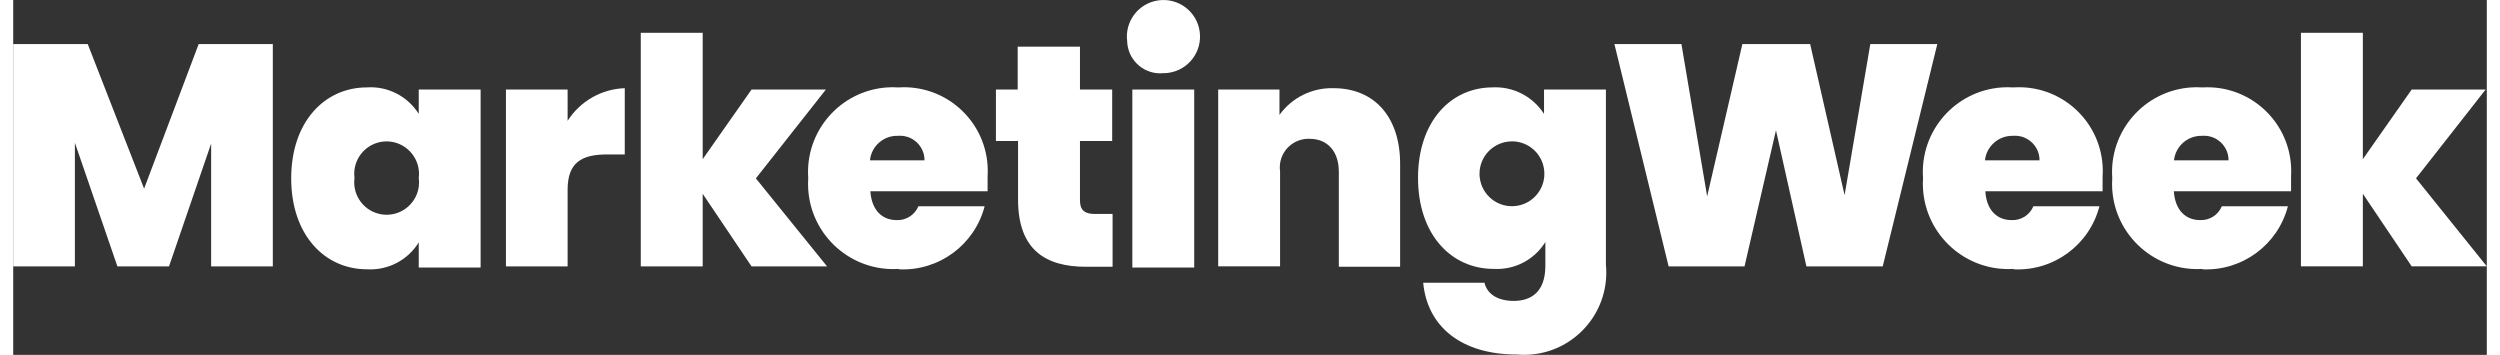
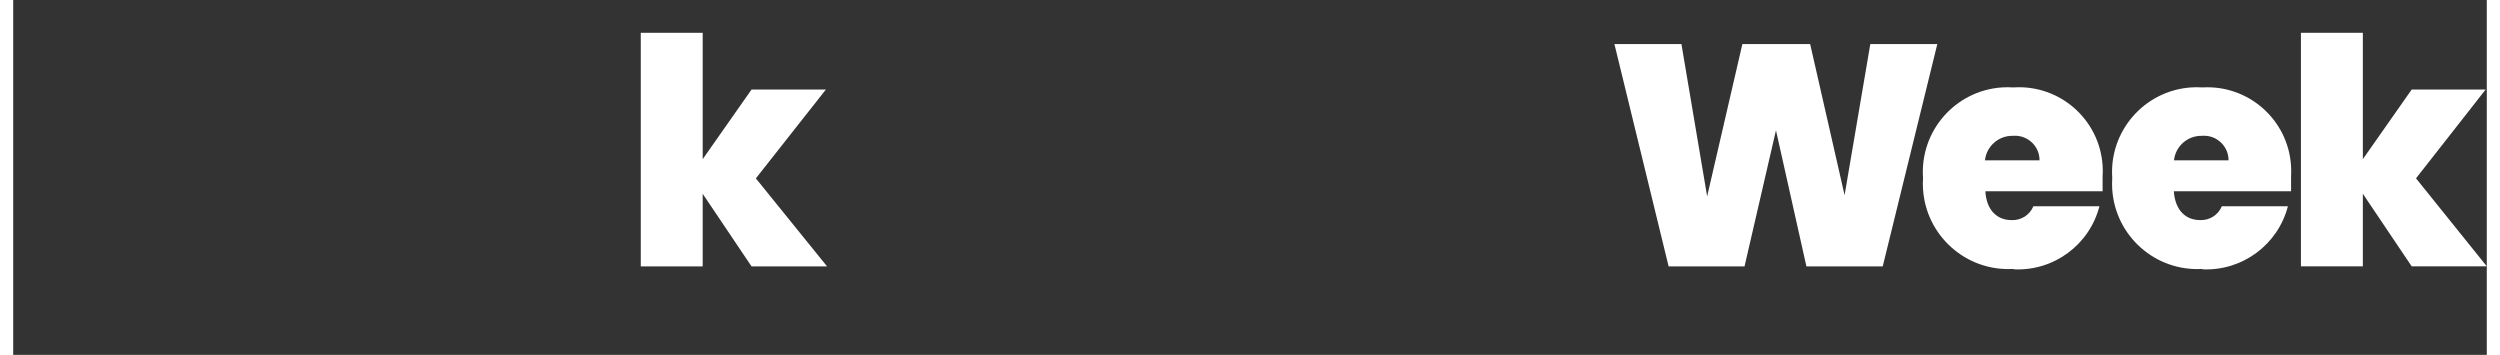
<svg xmlns="http://www.w3.org/2000/svg" id="Layer_167338fc37528d" data-name="Layer 1" viewBox="0 0 627.21 89.98" aria-hidden="true" width="627px" height="89px">
  <rect x="0" y="0" width="627.21" height="89.98" fill="#333333" stroke="none" />
  <defs>
    <linearGradient class="cerosgradient" data-cerosgradient="true" id="CerosGradient_id36518111c" gradientUnits="userSpaceOnUse" x1="50%" y1="100%" x2="50%" y2="0%">
      <stop offset="0%" stop-color="#d1d1d1" />
      <stop offset="100%" stop-color="#d1d1d1" />
    </linearGradient>
    <linearGradient />
    <style>
      .cls-1-67338fc37528d{
        clip-path: url(#clippath67338fc37528d);
      }

      .cls-2-67338fc37528d{
        fill: none;
      }

      .cls-2-67338fc37528d, .cls-3-67338fc37528d{
        stroke-width: 0px;
      }

      .cls-4-67338fc37528d{
        clip-path: url(#clippath-167338fc37528d);
      }

      .cls-5-67338fc37528d{
        clip-path: url(#clippath-267338fc37528d);
      }

      .cls-3-67338fc37528d{
        fill: #fff;
      }
    </style>
    <clipPath id="clippath67338fc37528d">
-       <rect class="cls-2-67338fc37528d" x="0" width="627.21" height="89.98" />
-     </clipPath>
+       </clipPath>
    <clipPath id="clippath-167338fc37528d">
-       <rect class="cls-2-67338fc37528d" x="0" width="627.21" height="89.98" />
-     </clipPath>
+       </clipPath>
    <clipPath id="clippath-267338fc37528d">
      <rect class="cls-2-67338fc37528d" x="0" width="627.21" height="89.98" />
    </clipPath>
  </defs>
-   <polygon class="cls-3-67338fc37528d" points="47.03 11.18 33.19 47.83 18.9 11.18 0 11.18 0 67.54 15.64 67.54 15.64 36.2 26.42 67.54 39.51 67.54 50.19 36.4 50.19 67.54 65.83 67.54 65.83 11.18 47.03 11.18" />
  <g class="cls-1-67338fc37528d">
    <path class="cls-3-67338fc37528d" d="M94.71,35.85c-4.54-.01-8.23,3.66-8.24,8.2,0,.36.02.72.07,1.07-.61,4.5,2.54,8.64,7.04,9.26,4.5.61,8.64-2.54,9.26-7.04.1-.74.1-1.48,0-2.22.55-4.54-2.67-8.66-7.21-9.22-.3-.04-.61-.06-.91-.06M89.69,22.16c5.28-.35,10.33,2.23,13.14,6.72v-6.17h15.69v45.12h-15.69v-6.37c-2.78,4.52-7.83,7.14-13.14,6.82-10.68,0-19.2-8.67-19.2-23.06s8.52-23.06,19.2-23.06" />
    <path class="cls-3-67338fc37528d" d="M140.58,67.54h-15.64V22.71h15.64v7.92c3.18-4.97,8.59-8.06,14.49-8.27v16.8h-4.46c-6.52,0-10.03,2.06-10.03,8.93v19.45Z" />
  </g>
  <polygon class="cls-3-67338fc37528d" points="159.13 8.32 174.83 8.32 174.83 40.36 187.21 22.71 206.06 22.71 188.31 45.23 206.36 67.54 187.21 67.54 174.83 49.14 174.83 67.54 159.13 67.54 159.13 8.32" />
  <g class="cls-4-67338fc37528d">
    <path class="cls-3-67338fc37528d" d="M217.24,40.66h13.84c.01-3.43-2.76-6.23-6.19-6.24-.19,0-.39,0-.58.02-3.62-.1-6.7,2.61-7.07,6.22M224.46,68.19c-11.91.72-22.15-8.35-22.88-20.26-.06-.93-.05-1.87.01-2.8-.83-11.85,8.11-22.13,19.96-22.96.97-.07,1.94-.07,2.91,0,11.71-.77,21.84,8.1,22.61,19.81.06.93.06,1.87,0,2.8v3.71h-29.73c.35,5.01,3.16,7.32,6.67,7.32,2.39.1,4.59-1.3,5.51-3.51h16.8c-2.54,9.77-11.57,16.44-21.66,15.99" />
    <path class="cls-3-67338fc37528d" d="M254.7,35.75h-5.52v-13.04h5.52v-10.88h15.79v10.88h8.17v13.04h-8.17v15.04c0,2.41,1.1,3.46,3.71,3.46h4.56v13.39h-6.77c-10.03,0-17.2-4.11-17.2-17.05v-15.04l-.1.2Z" />
-     <path class="cls-3-67338fc37528d" d="M283.77,22.71h15.69v45.12h-15.69V22.71ZM282.47,10.53c-.69-5.08,2.86-9.75,7.94-10.44,5.08-.69,9.75,2.86,10.44,7.94.69,5.08-2.86,9.75-7.94,10.44-.4.06-.81.08-1.22.08-4.6.47-8.71-2.87-9.19-7.47-.02-.18-.03-.37-.04-.55" />
    <path class="cls-3-67338fc37528d" d="M336.12,43.47c0-5.01-2.81-8.27-7.37-8.27-4.01-.18-7.41,2.93-7.58,6.94-.02.44,0,.89.06,1.33v24.07h-15.69V22.71h15.54v6.42c3.16-4.39,8.29-6.92,13.69-6.77,10.48,0,16.9,7.42,16.9,19.15v26.12h-15.54v-24.17Z" />
-     <path class="cls-3-67338fc37528d" d="M379.99,35.85c-4.54.02-8.21,3.71-8.19,8.25,0,.34.02.68.07,1.02.58,4.5,4.7,7.68,9.21,7.1,4.5-.58,7.68-4.7,7.1-9.21-.53-4.11-4.04-7.19-8.19-7.17M374.97,22.16c5.29-.31,10.33,2.26,13.19,6.72v-6.17h15.69v44.42c1.1,11.47-7.31,21.65-18.78,22.75-1.28.12-2.56.12-3.84.01-14.04,0-22.66-7.07-23.71-18.2h15.54c.65,2.86,3.36,4.61,7.42,4.61s8.02-1.95,8.02-8.92v-6.02c-2.78,4.52-7.83,7.14-13.14,6.82-10.68,0-19.15-8.67-19.15-23.06s8.37-22.96,18.9-22.96" />
  </g>
  <polygon class="cls-3-67338fc37528d" points="406.01 11.18 423 11.18 429.52 49.79 438.45 11.18 455.64 11.18 464.37 49.49 470.89 11.18 487.88 11.18 474.04 67.54 454.69 67.54 446.97 33.04 439 67.54 419.75 67.54 406.01 11.18" />
  <g class="cls-5-67338fc37528d">
    <path class="cls-3-67338fc37528d" d="M499.96,40.66h13.84c.02-3.43-2.76-6.23-6.19-6.24-.19,0-.39,0-.58.02-3.61-.07-6.68,2.63-7.07,6.22M507.13,68.19c-11.94.69-22.18-8.43-22.88-20.37-.05-.9-.05-1.79.01-2.69-.83-11.85,8.11-22.13,19.96-22.96.97-.07,1.94-.07,2.91,0,11.71-.8,21.86,8.04,22.66,19.76.07.95.07,1.9,0,2.85v3.71h-29.73c.3,5.01,3.16,7.32,6.62,7.32,2.41.12,4.64-1.28,5.56-3.51h16.75c-2.53,9.78-11.57,16.46-21.66,15.99" />
    <path class="cls-3-67338fc37528d" d="M547.74,40.66h13.99c.01-3.43-2.76-6.23-6.19-6.24-.19,0-.39,0-.58.02-3.61-.07-6.68,2.63-7.07,6.22M555.11,68.19c-11.91.72-22.15-8.35-22.88-20.26-.06-.93-.05-1.87.01-2.8-.83-11.85,8.1-22.13,19.96-22.96.97-.07,1.94-.07,2.91,0,11.72-.69,21.78,8.25,22.47,19.97.05.88.05,1.76,0,2.64v3.71h-29.73c.35,5.01,3.16,7.32,6.67,7.32,2.39.1,4.59-1.3,5.51-3.51h16.75c-2.54,9.77-11.57,16.44-21.66,15.99" />
  </g>
  <polygon class="cls-3-67338fc37528d" points="580.08 8.32 580.08 67.53 595.78 67.53 595.78 49.13 608.16 67.53 627.21 67.53 609.26 45.22 626.91 22.71 608.16 22.71 595.78 40.36 595.78 8.32 580.08 8.32" />
</svg>